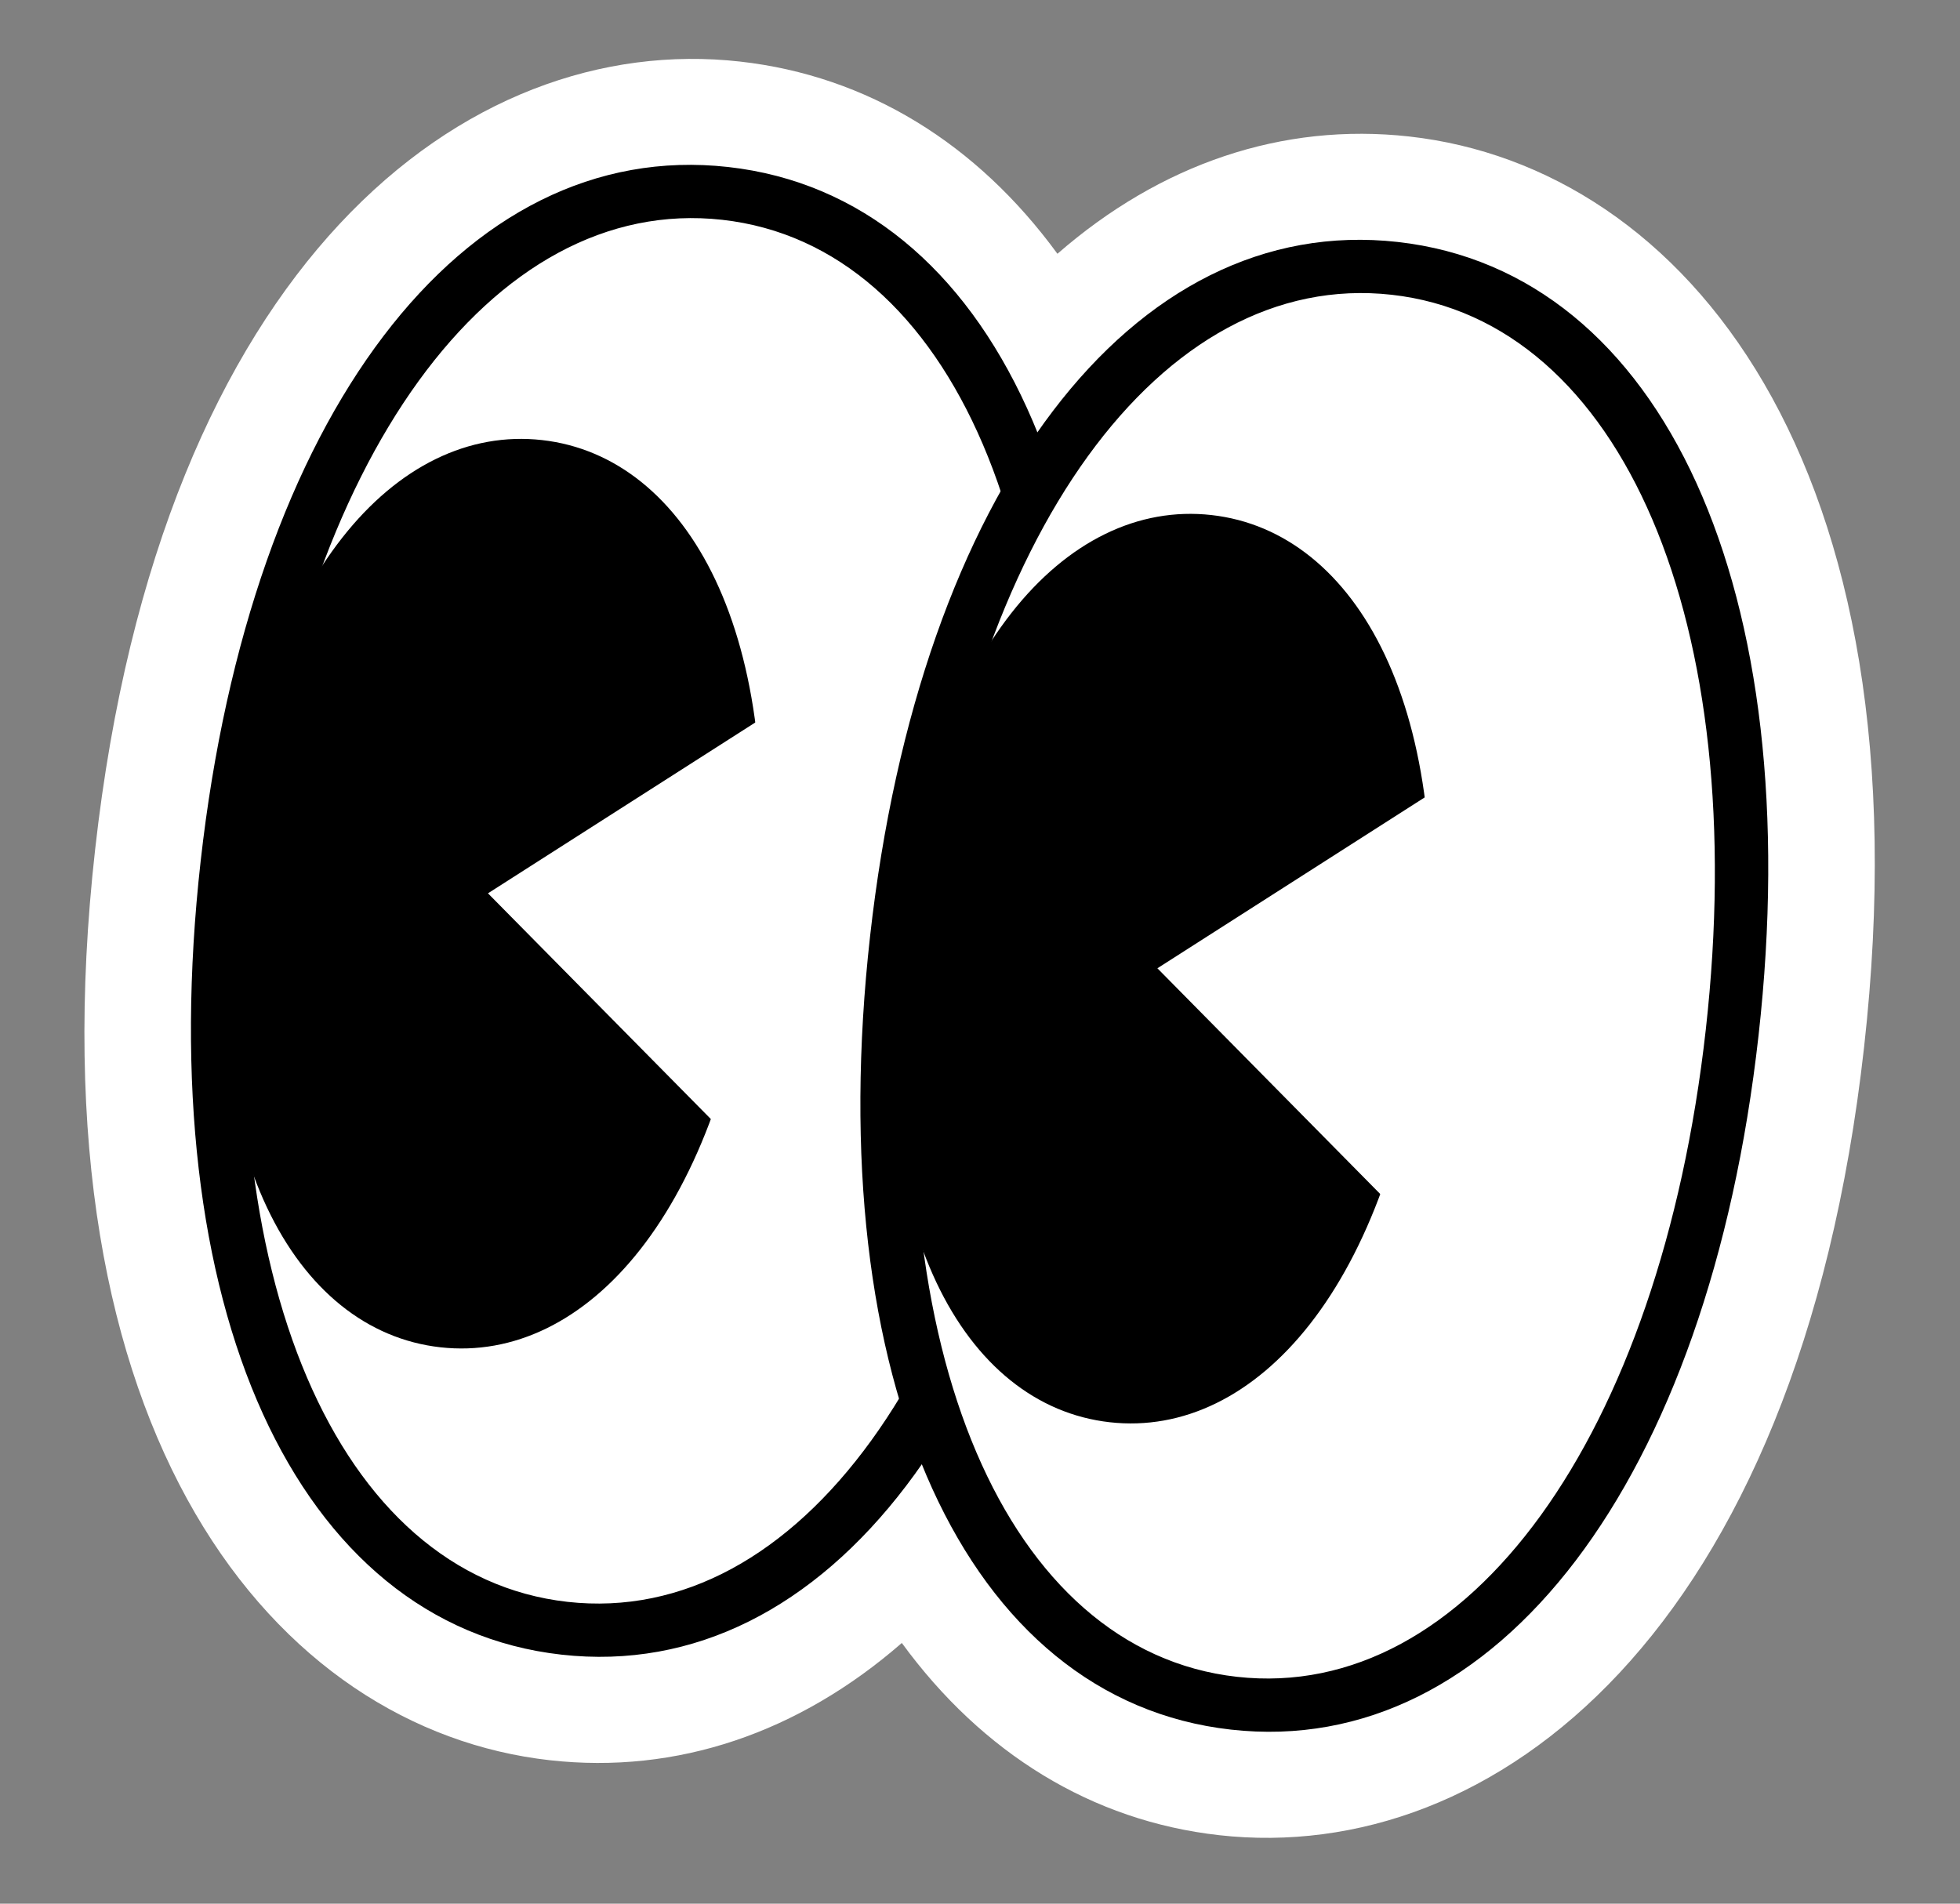
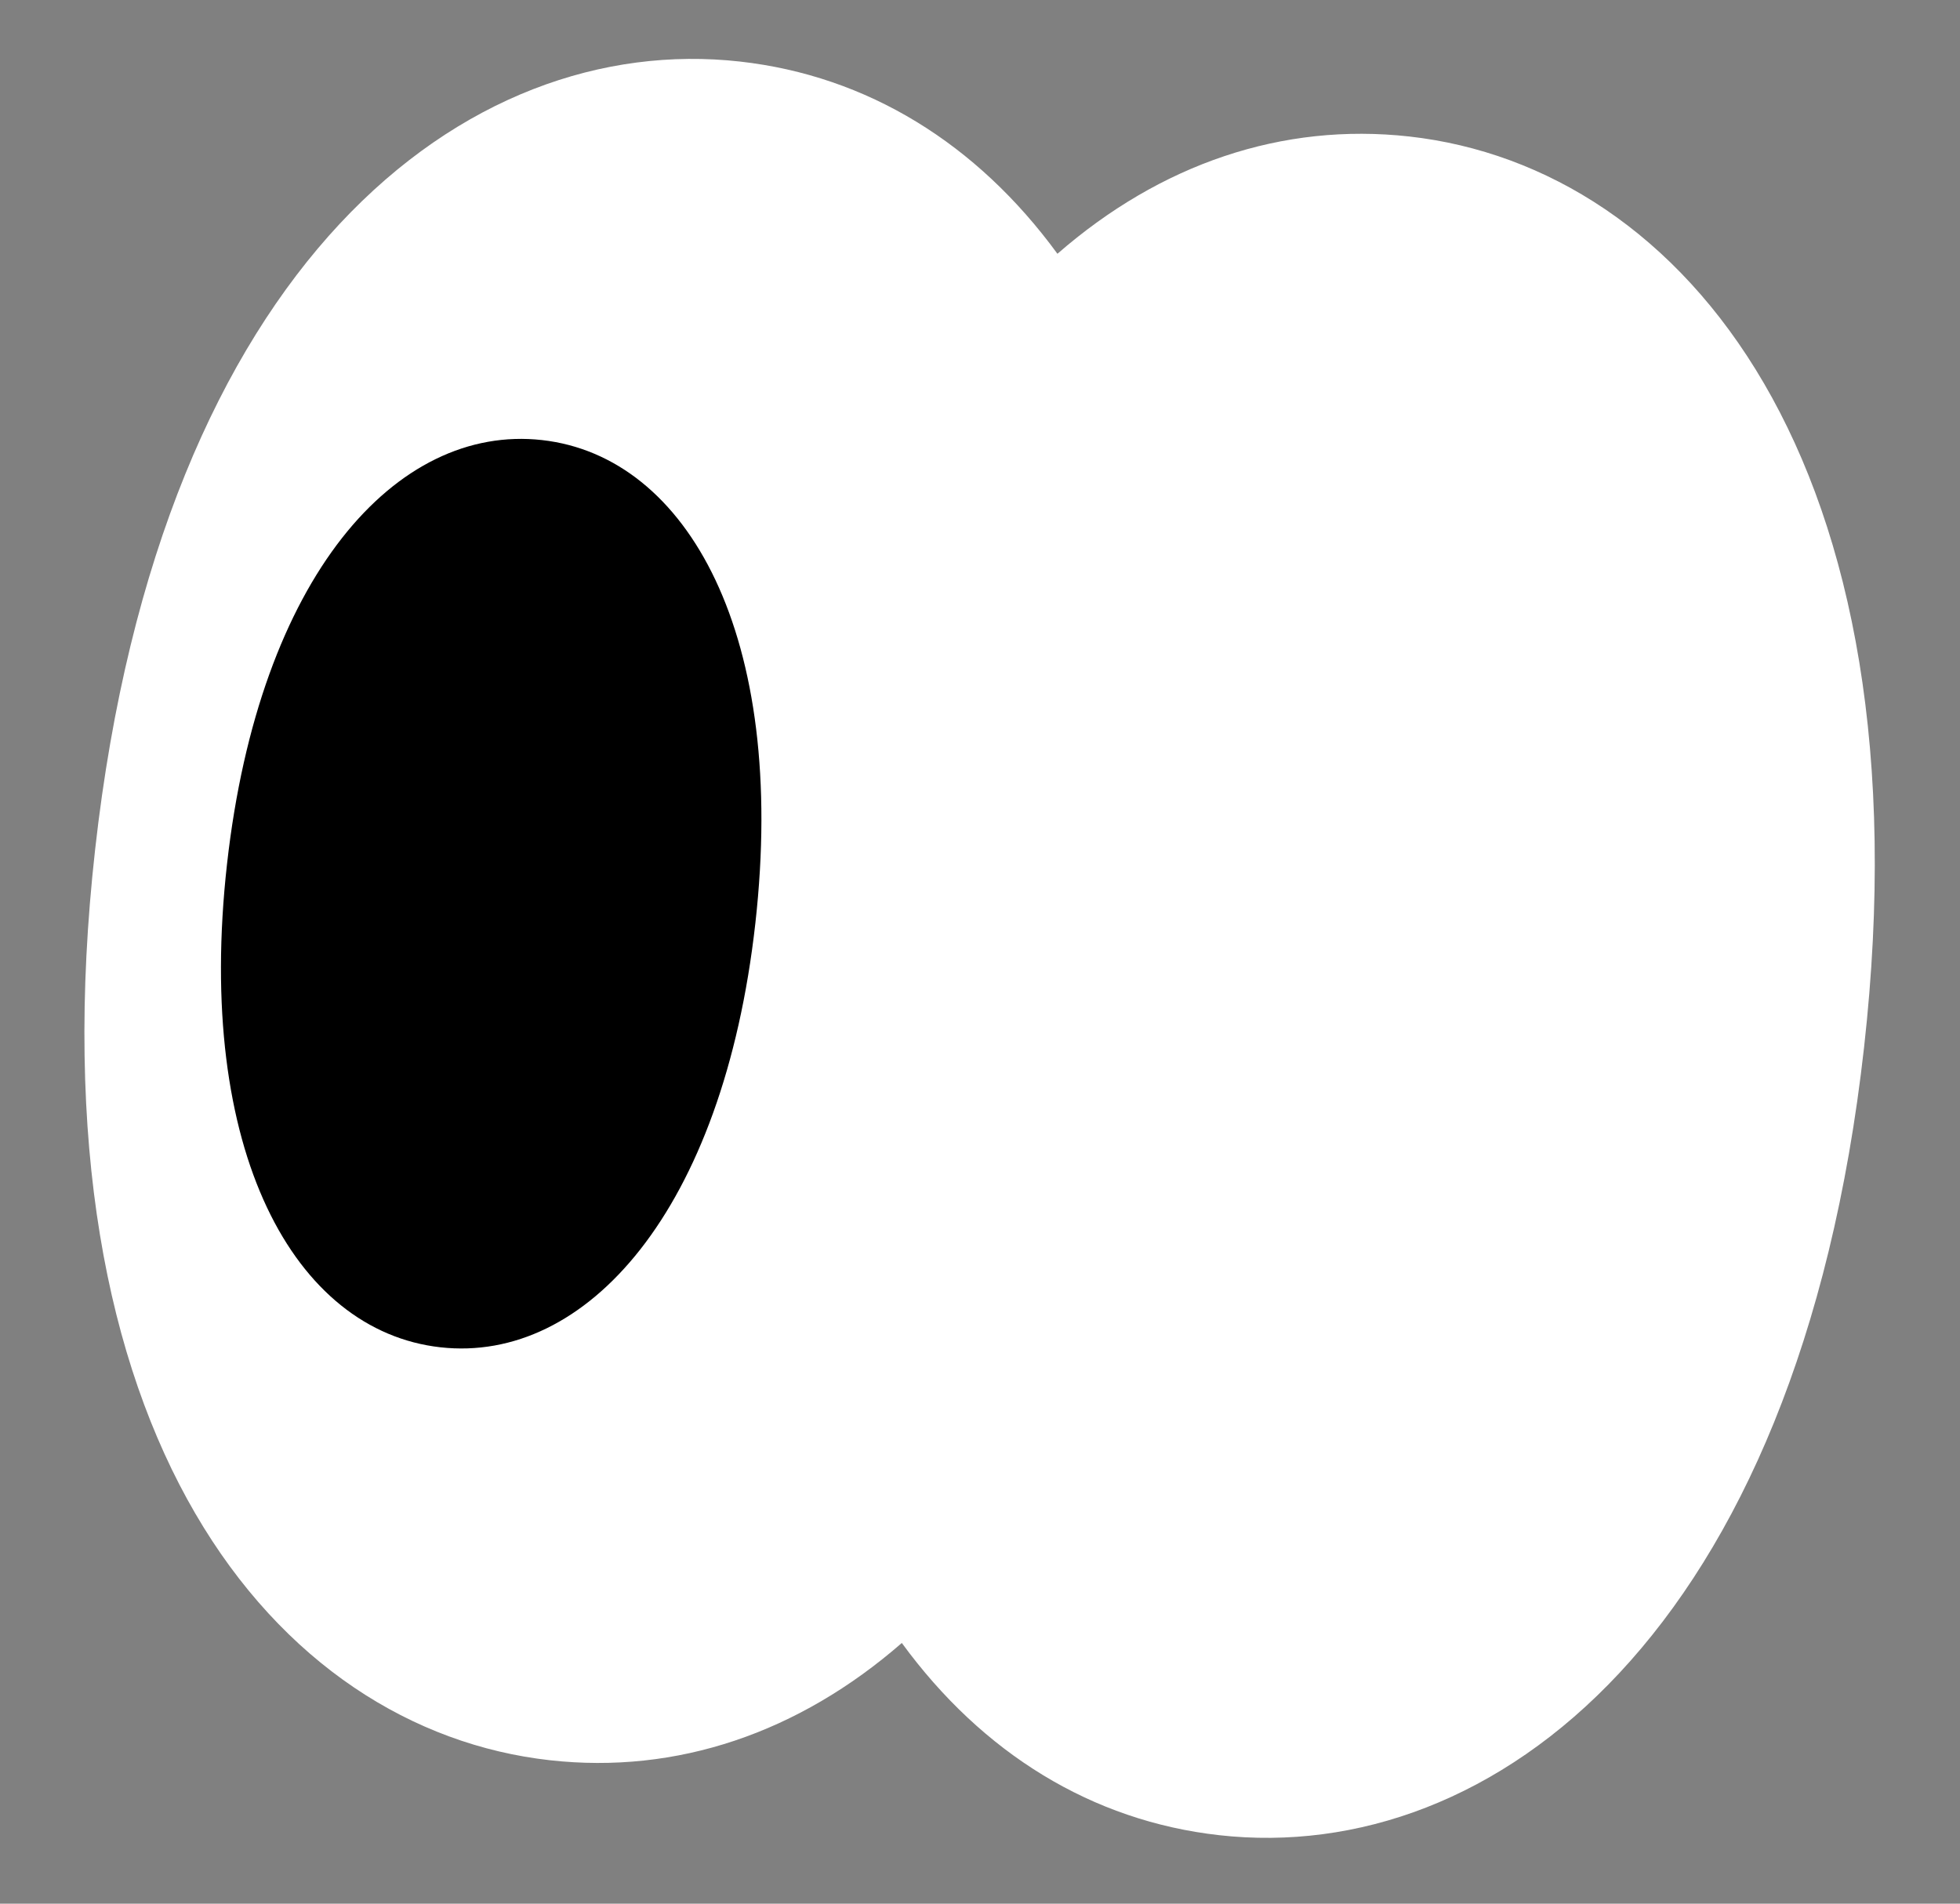
<svg xmlns="http://www.w3.org/2000/svg" width="140" height="136" viewBox="0 0 140 136" fill="none">
  <rect x="0" y="0" width="140" height="136" fill="#808080" stroke="none" />
-   <path fill-rule="evenodd" clip-rule="evenodd" d="M51.803 13.822C56.703 14.37 61.133 16.557 64.844 20.207C68.56 23.858 71.556 28.976 73.595 35.382C76.999 29.585 81.053 25.262 85.485 22.519C89.916 19.781 94.72 18.628 99.615 19.176C107.859 20.1 114.791 25.631 119.214 34.989C123.637 44.35 125.542 57.537 123.724 73.769C121.906 90 117.13 102.443 110.747 110.59C104.363 118.741 96.38 122.598 88.136 121.675C83.236 121.126 78.806 118.939 75.095 115.289C71.379 111.639 68.383 106.521 66.345 100.115C62.94 105.911 58.886 110.235 54.454 112.977C50.023 115.715 45.219 116.868 40.324 116.32C32.08 115.397 25.148 109.865 20.725 100.508C16.302 91.146 14.397 77.96 16.215 61.728C18.033 45.496 22.809 33.053 29.192 24.906C35.576 16.755 43.559 12.898 51.803 13.822V13.822Z" fill="#FFE100" />
  <path d="M39.267 125.752C43.809 126.261 48.257 125.771 52.487 124.352C56.717 122.934 60.733 120.583 64.416 117.376C67.294 121.318 70.691 124.499 74.502 126.818C78.313 129.137 82.542 130.599 87.084 131.108C96.857 132.202 107.199 128.61 115.684 119.508C124.171 110.402 130.8 95.788 133.147 74.828C135.495 53.869 132.263 38.15 126.001 27.392C119.74 16.635 110.448 10.848 100.675 9.753C96.134 9.245 91.686 9.735 87.456 11.154C83.226 12.572 79.21 14.923 75.531 18.13C72.649 14.188 69.257 11.008 65.441 8.688C61.63 6.369 57.401 4.907 52.859 4.398C43.086 3.303 32.744 6.896 24.258 15.997C15.772 25.103 9.143 39.718 6.796 60.677C4.448 81.636 7.68 97.356 13.942 108.113C20.203 118.871 29.495 124.658 39.267 125.752V125.752ZM68.939 76.991L63.555 86.158L58.171 95.325C56.784 97.684 54.627 100.811 51.792 103.231C48.958 105.652 45.455 107.371 41.377 106.914C36.301 106.345 31.601 102.182 28.548 94.727C25.5 87.273 24.1 76.528 25.638 62.797C27.176 49.065 30.914 38.895 35.54 32.301C40.161 25.705 45.671 22.686 50.747 23.254C54.825 23.711 57.861 26.158 60.09 29.145C62.319 32.133 63.731 35.659 64.562 38.266L67.785 48.393L71.008 58.519L76.391 49.357L81.775 40.194C83.162 37.835 85.319 34.709 88.153 32.288C90.988 29.868 94.49 28.153 98.568 28.61C103.64 29.178 108.345 33.342 111.397 40.797C114.45 48.251 115.846 58.996 114.308 72.727C112.77 86.459 109.032 96.629 104.406 103.223C99.78 109.818 94.275 112.838 89.198 112.27C85.12 111.813 82.085 109.362 79.856 106.374C77.632 103.387 76.215 99.86 75.384 97.253L72.162 87.122L68.939 76.991Z" fill="white" />
  <path fill-rule="evenodd" clip-rule="evenodd" d="M16.215 61.732C14.396 77.969 16.302 91.155 20.724 100.512C25.147 109.874 32.079 115.401 40.323 116.324C48.567 117.248 56.551 113.387 62.934 105.24C69.318 97.088 74.093 84.65 75.911 68.418C77.729 52.186 75.825 38.996 71.402 29.638C66.979 20.277 60.047 14.749 51.803 13.826C43.559 12.903 35.575 16.764 29.192 24.911C22.808 33.062 18.033 45.501 16.215 61.732Z" fill="white" />
-   <path d="M40.112 118.211C49.602 119.274 58.13 114.825 64.736 106.135C71.341 97.445 76.014 84.516 77.794 68.625C79.574 52.733 77.872 39.091 73.357 29.155C68.838 19.219 61.505 12.994 52.015 11.931C42.525 10.868 33.993 15.316 27.392 24.007C20.787 32.697 16.113 45.625 14.333 61.517C12.553 77.409 14.255 91.051 18.77 100.987C23.29 110.923 30.622 117.148 40.112 118.211ZM51.593 15.704C59.824 16.625 66.244 22.485 70.204 31.745C74.159 41.005 75.653 53.672 74.025 68.203C72.398 82.733 68.139 94.755 62.234 102.911C56.328 111.067 48.766 115.36 40.535 114.438C32.304 113.516 25.879 107.657 21.923 98.396C17.968 89.136 16.474 76.47 18.102 61.939C19.729 47.408 23.988 35.386 29.894 27.231C35.804 19.075 43.362 14.782 51.593 15.704Z" fill="black" />
  <path fill-rule="evenodd" clip-rule="evenodd" d="M16.215 61.732C15.066 71.995 16.27 80.335 19.065 86.253C21.86 92.171 26.246 95.668 31.455 96.252C36.664 96.835 41.715 94.395 45.75 89.242C49.785 84.088 52.804 76.227 53.954 65.959C55.104 55.691 53.899 47.357 51.104 41.438C48.309 35.52 43.923 32.023 38.714 31.439C33.505 30.856 28.454 33.296 24.419 38.45C20.384 43.603 17.365 51.465 16.215 61.732Z" fill="black" />
-   <path fill-rule="evenodd" clip-rule="evenodd" d="M69.234 41.841L66.377 67.35L63.52 92.86L49.19 78.34L34.855 63.82L52.047 52.831L69.234 41.841Z" fill="white" />
  <path fill-rule="evenodd" clip-rule="evenodd" d="M64.031 67.088C62.213 83.324 64.118 96.51 68.541 105.868C72.964 115.229 79.896 120.756 88.14 121.68C96.384 122.603 104.368 118.742 110.751 110.595C117.135 102.444 121.91 90.005 123.728 73.773C125.546 57.542 123.641 44.351 119.218 34.994C114.796 25.632 107.864 20.105 99.62 19.181C91.376 18.258 83.392 22.119 77.008 30.266C70.624 38.417 65.849 50.856 64.031 67.088Z" fill="white" />
-   <path d="M87.928 123.566C97.418 124.629 105.947 120.18 112.552 111.49C119.157 102.8 123.831 89.871 125.61 73.98C127.39 58.088 125.688 44.446 121.174 34.51C116.654 24.574 109.322 18.349 99.832 17.286C90.342 16.223 81.809 20.671 75.208 29.362C68.603 38.052 63.93 50.981 62.15 66.872C60.37 82.764 62.072 96.406 66.587 106.342C71.106 116.278 78.439 122.503 87.928 123.566ZM99.409 21.059C107.64 21.981 114.061 27.84 118.02 37.101C121.976 46.361 123.469 59.027 121.842 73.558C120.214 88.089 115.956 100.111 110.05 108.266C104.144 116.422 96.582 120.715 88.351 119.793C80.12 118.871 73.695 113.012 69.74 103.752C65.785 94.492 64.291 81.825 65.918 67.294C67.546 52.764 71.804 40.742 77.71 32.586C83.62 24.431 91.178 20.137 99.409 21.059Z" fill="black" />
-   <path fill-rule="evenodd" clip-rule="evenodd" d="M64.031 67.088C62.882 77.351 64.086 85.69 66.881 91.608C69.677 97.526 74.062 101.024 79.271 101.607C84.48 102.191 89.531 99.75 93.566 94.597C97.602 89.444 100.62 81.582 101.77 71.314C102.92 61.047 101.715 52.712 98.92 46.794C96.125 40.875 91.739 37.378 86.53 36.795C81.321 36.211 76.27 38.652 72.235 43.805C68.2 48.958 65.181 56.82 64.031 67.088Z" fill="black" />
  <path fill-rule="evenodd" clip-rule="evenodd" d="M117.051 47.196L114.194 72.706L111.337 98.215L97.002 83.695L82.671 69.175L99.859 58.185L117.051 47.196Z" fill="white" />
</svg>